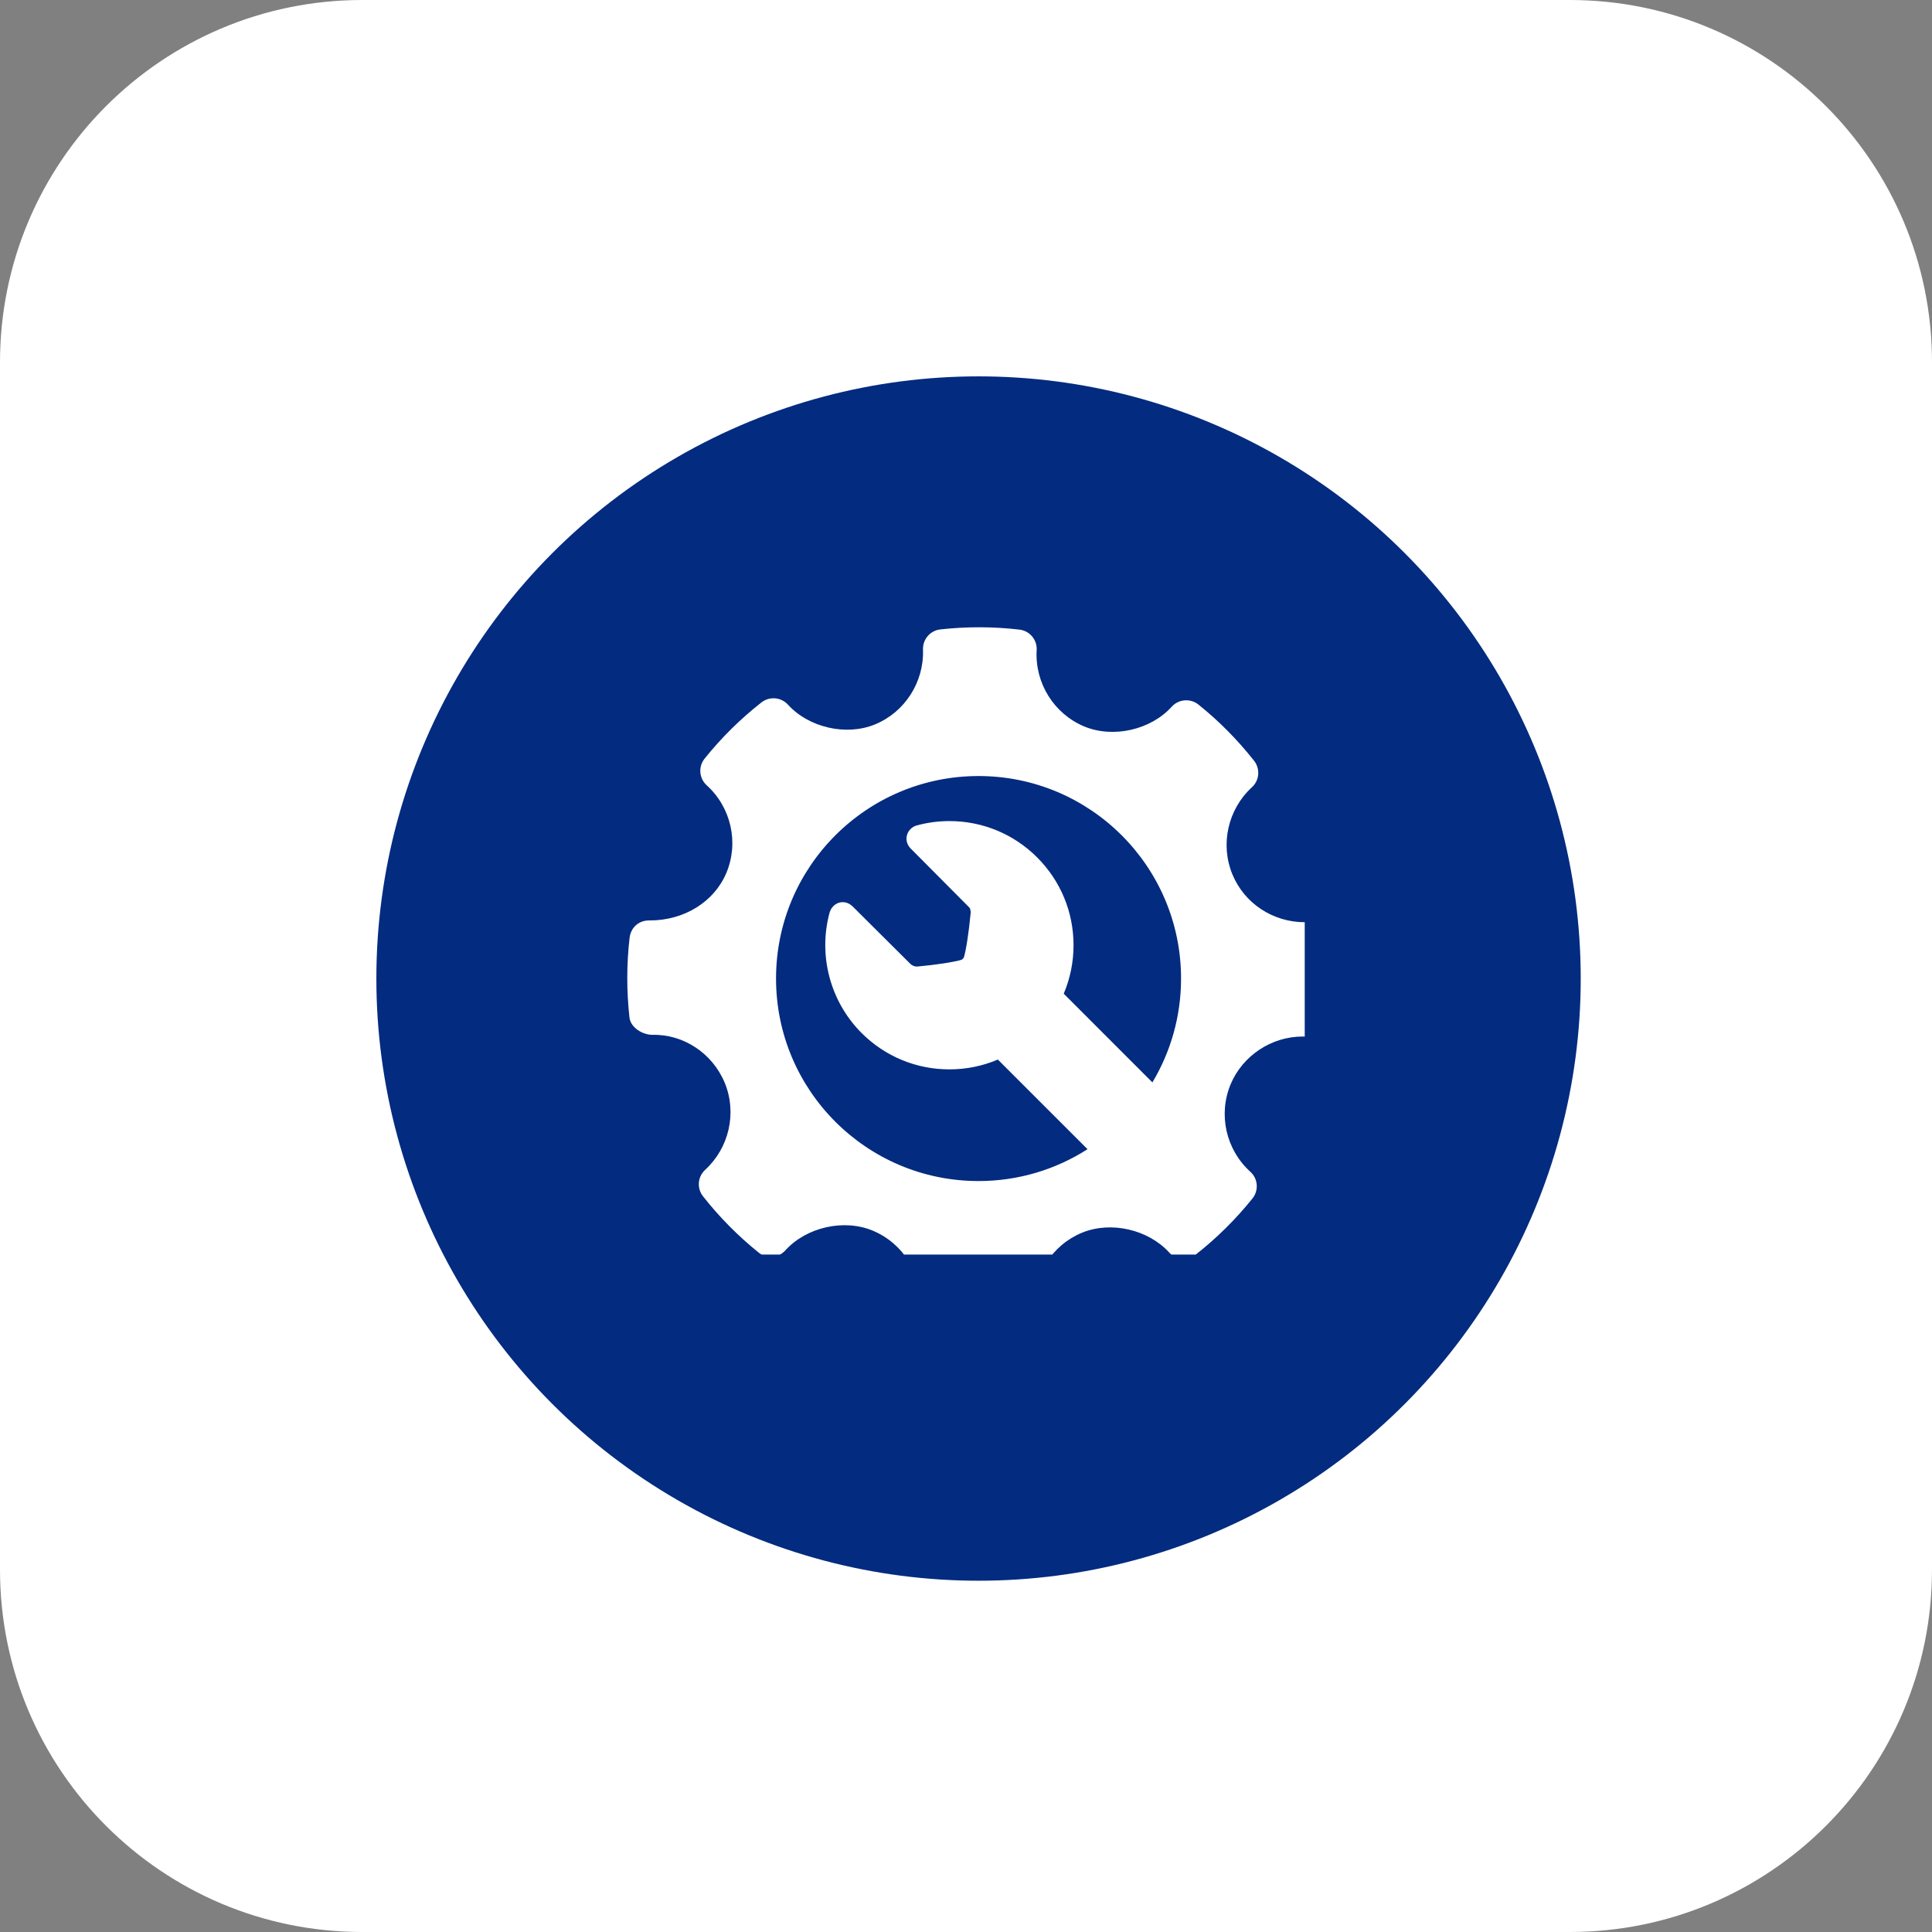
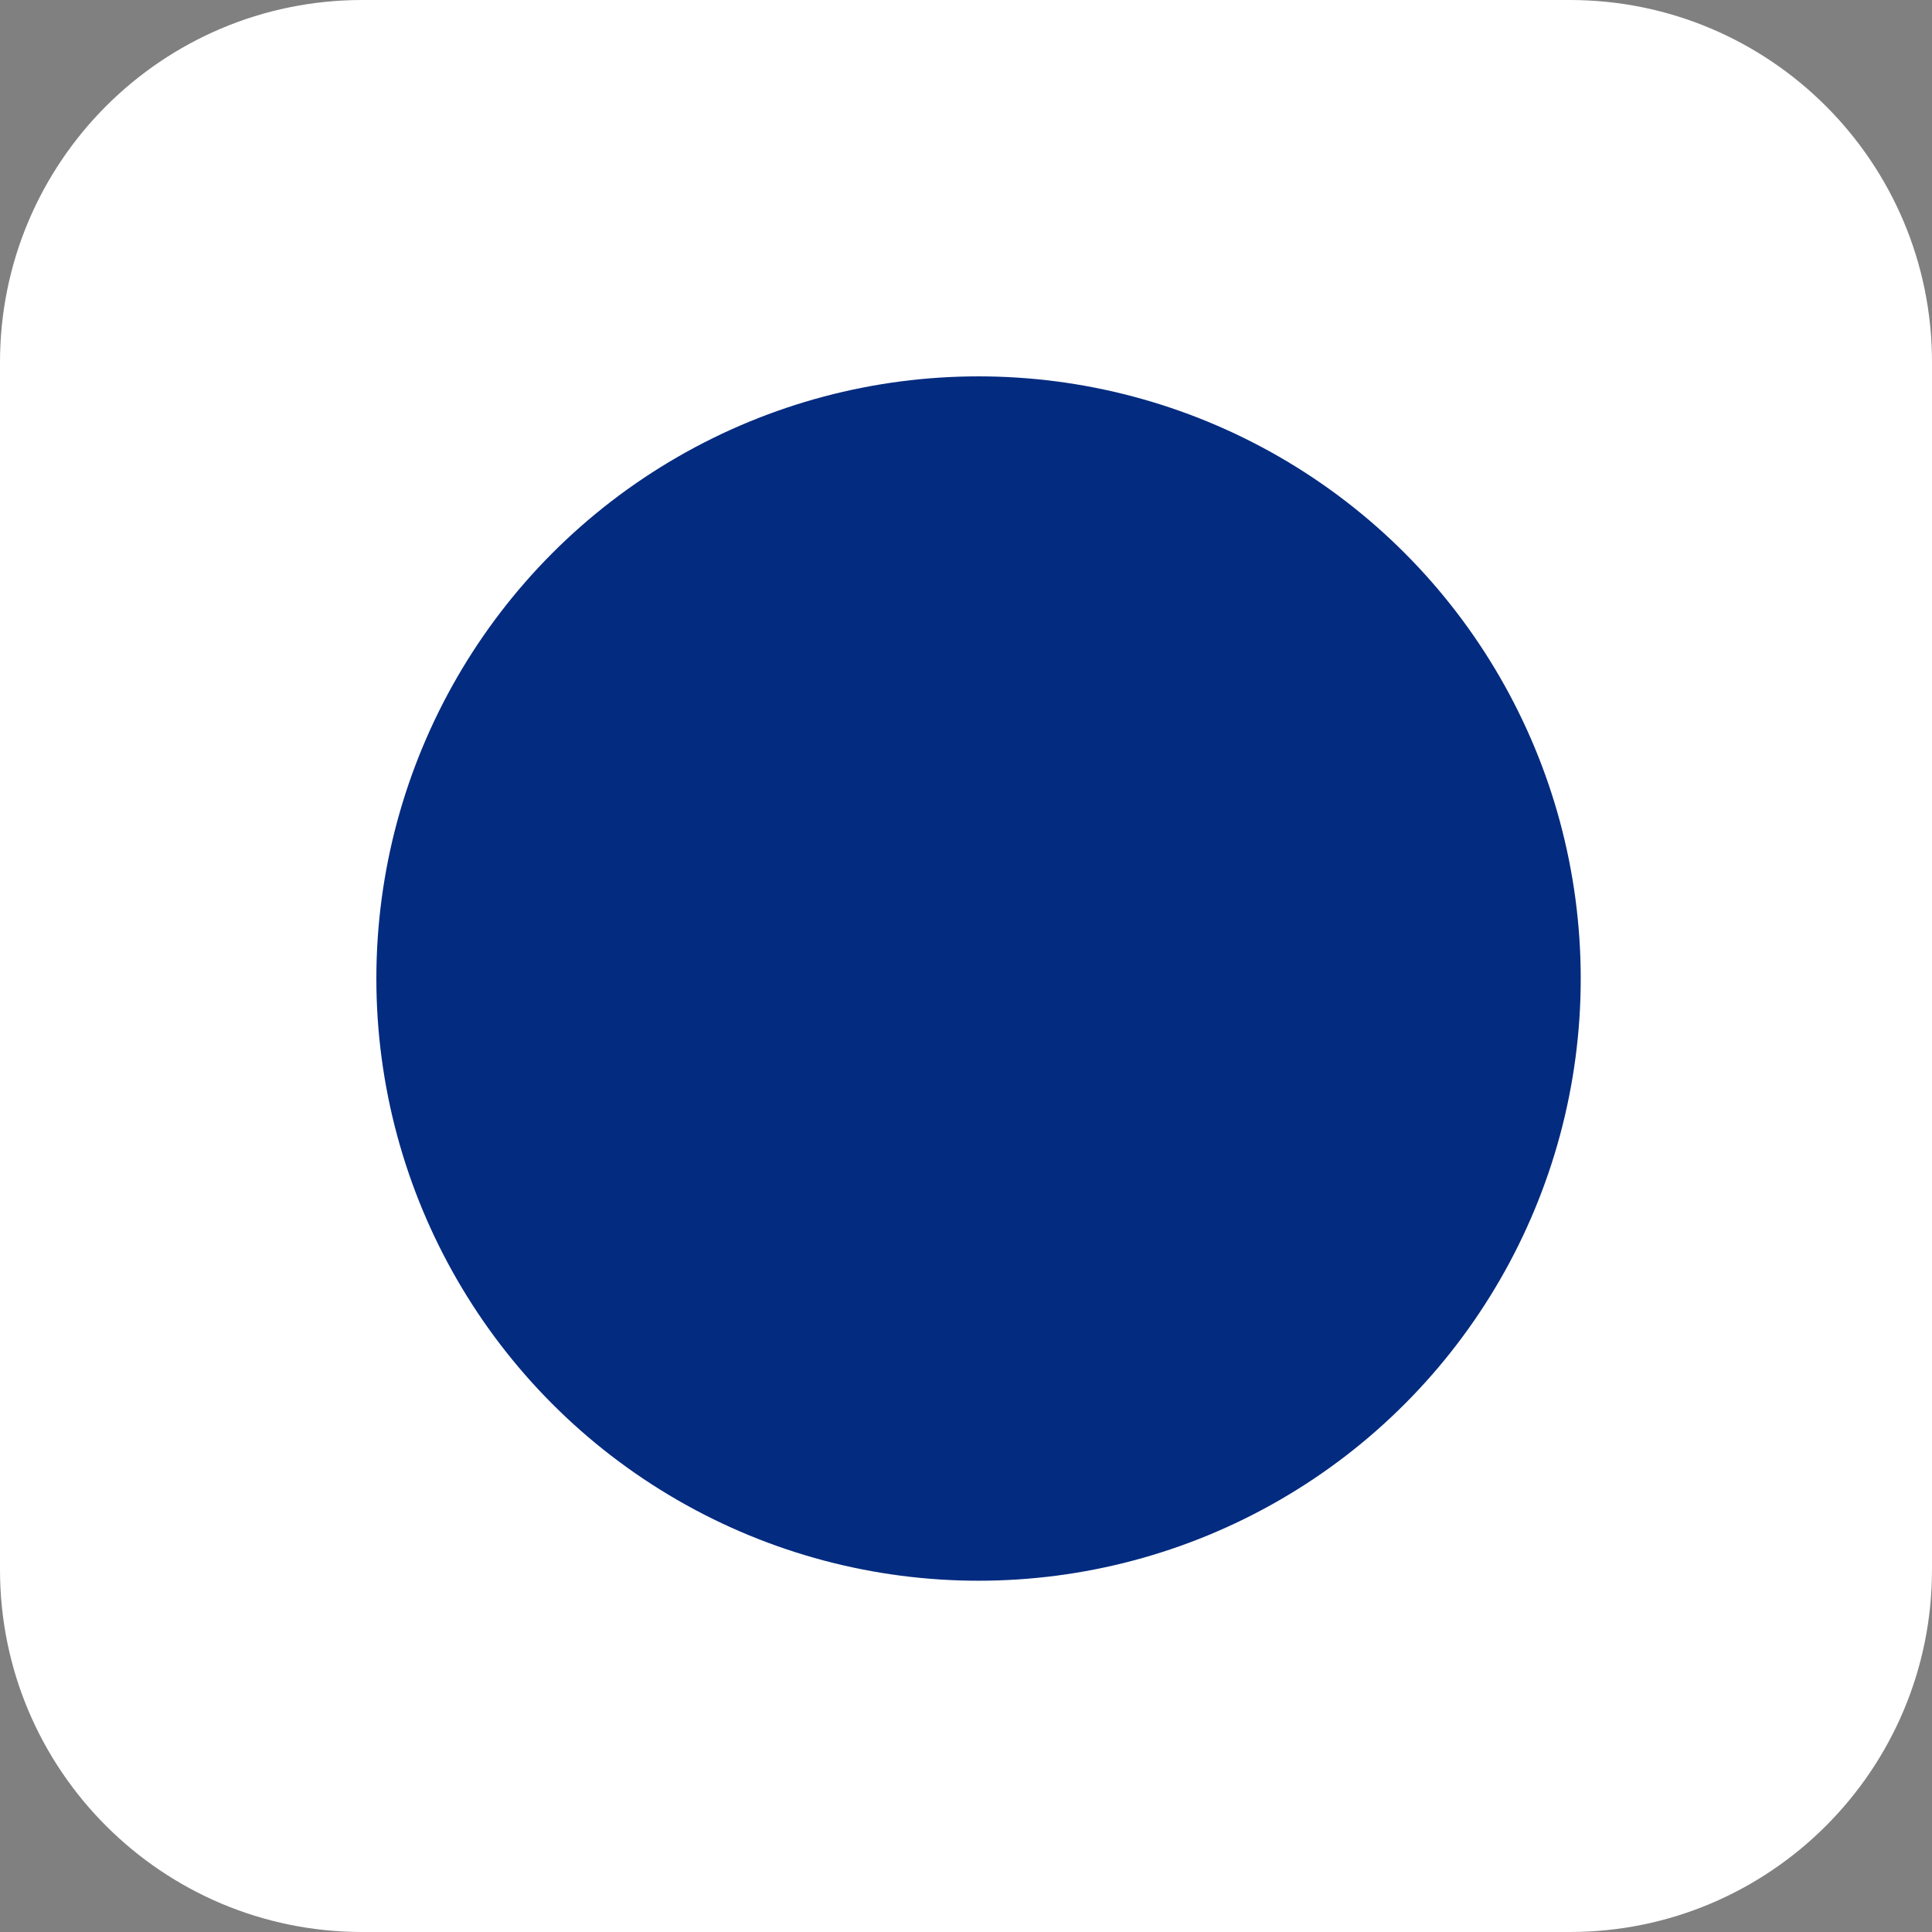
<svg xmlns="http://www.w3.org/2000/svg" width="77" height="77" viewBox="0 0 77 77" fill="none">
  <rect x="0" y="0" width="77" height="77" fill="#808080" stroke="none" />
  <path d="M62.562 77H14.438C6.463 77 0 70.537 0 62.562V14.438C0 6.463 6.463 0 14.438 0H62.562C70.537 0 77 6.463 77 14.438V62.562C77 70.537 70.537 77 62.562 77Z" fill="white" />
  <circle cx="39" cy="39" r="24" fill="#032B80" />
  <g clip-path="url(#clip0)">
-     <path d="M52.912 37.446C52.867 37.052 52.408 36.756 52.011 36.756C50.729 36.756 49.59 36.003 49.113 34.838C48.625 33.645 48.94 32.253 49.895 31.376C50.197 31.101 50.233 30.64 49.981 30.32C49.324 29.486 48.578 28.733 47.763 28.08C47.444 27.825 46.976 27.86 46.699 28.166C45.865 29.09 44.366 29.434 43.207 28.951C42.002 28.444 41.242 27.222 41.316 25.911C41.341 25.499 41.04 25.141 40.629 25.093C39.583 24.972 38.528 24.969 37.479 25.085C37.074 25.13 36.773 25.479 36.786 25.886C36.832 27.184 36.063 28.384 34.869 28.873C33.725 29.341 32.236 29 31.404 28.084C31.128 27.782 30.668 27.745 30.347 27.995C29.508 28.654 28.745 29.407 28.082 30.235C27.824 30.556 27.862 31.022 28.166 31.298C29.14 32.181 29.455 33.584 28.949 34.791C28.465 35.942 27.27 36.684 25.902 36.684C25.459 36.669 25.143 36.968 25.093 37.371C24.971 38.423 24.969 39.495 25.088 40.555C25.132 40.95 25.604 41.244 26.006 41.244C27.225 41.213 28.395 41.967 28.887 43.162C29.376 44.355 29.061 45.746 28.104 46.624C27.804 46.899 27.766 47.359 28.019 47.679C28.669 48.507 29.416 49.261 30.233 49.919C30.554 50.178 31.02 50.142 31.299 49.835C32.136 48.909 33.635 48.566 34.789 49.05C35.997 49.556 36.757 50.777 36.683 52.088C36.659 52.501 36.961 52.86 37.37 52.906C37.905 52.969 38.443 53 38.983 53C39.495 53 40.008 52.972 40.52 52.915C40.926 52.87 41.226 52.52 41.212 52.113C41.166 50.816 41.937 49.616 43.128 49.128C44.281 48.657 45.762 49.002 46.596 49.916C46.872 50.218 47.33 50.254 47.652 50.005C48.49 49.348 49.251 48.595 49.917 47.765C50.175 47.444 50.139 46.978 49.833 46.701C48.859 45.819 48.543 44.415 49.049 43.209C49.525 42.074 50.675 41.311 51.913 41.311L52.086 41.316C52.488 41.349 52.857 41.039 52.906 40.629C53.029 39.577 53.031 38.506 52.912 37.446ZM39 47.071C34.542 47.071 30.929 43.458 30.929 39C30.929 34.543 34.542 30.929 39 30.929C43.457 30.929 47.071 34.543 47.071 39C47.071 40.513 46.654 41.928 45.929 43.139L42.395 39.604C42.651 39.001 42.786 38.347 42.786 37.672C42.786 36.35 42.271 35.108 41.337 34.173C40.402 33.239 39.16 32.724 37.838 32.724C37.397 32.724 36.958 32.783 36.533 32.899C36.347 32.949 36.195 33.103 36.146 33.289C36.095 33.48 36.152 33.675 36.301 33.824C36.301 33.824 38.046 35.582 38.63 36.166C38.691 36.227 38.691 36.373 38.682 36.425L38.677 36.464C38.618 37.106 38.505 37.876 38.411 38.172C38.398 38.184 38.386 38.195 38.374 38.208C38.36 38.221 38.348 38.234 38.335 38.248C38.035 38.344 37.253 38.459 36.601 38.517L36.601 38.514L36.572 38.521C36.566 38.522 36.557 38.522 36.544 38.522C36.473 38.522 36.37 38.502 36.276 38.408C35.668 37.801 33.992 36.136 33.992 36.136C33.841 35.986 33.687 35.955 33.584 35.955C33.344 35.955 33.13 36.128 33.062 36.377C32.601 38.084 33.09 39.921 34.339 41.171C35.274 42.105 36.517 42.62 37.838 42.62C38.513 42.62 39.167 42.485 39.77 42.229L43.343 45.801C42.089 46.604 40.599 47.071 39 47.071Z" fill="white" />
-   </g>
+     </g>
  <defs>
    <clipPath id="clip0">
-       <rect width="28" height="28" fill="white" transform="translate(24 22)" />
-     </clipPath>
+       </clipPath>
  </defs>
</svg>